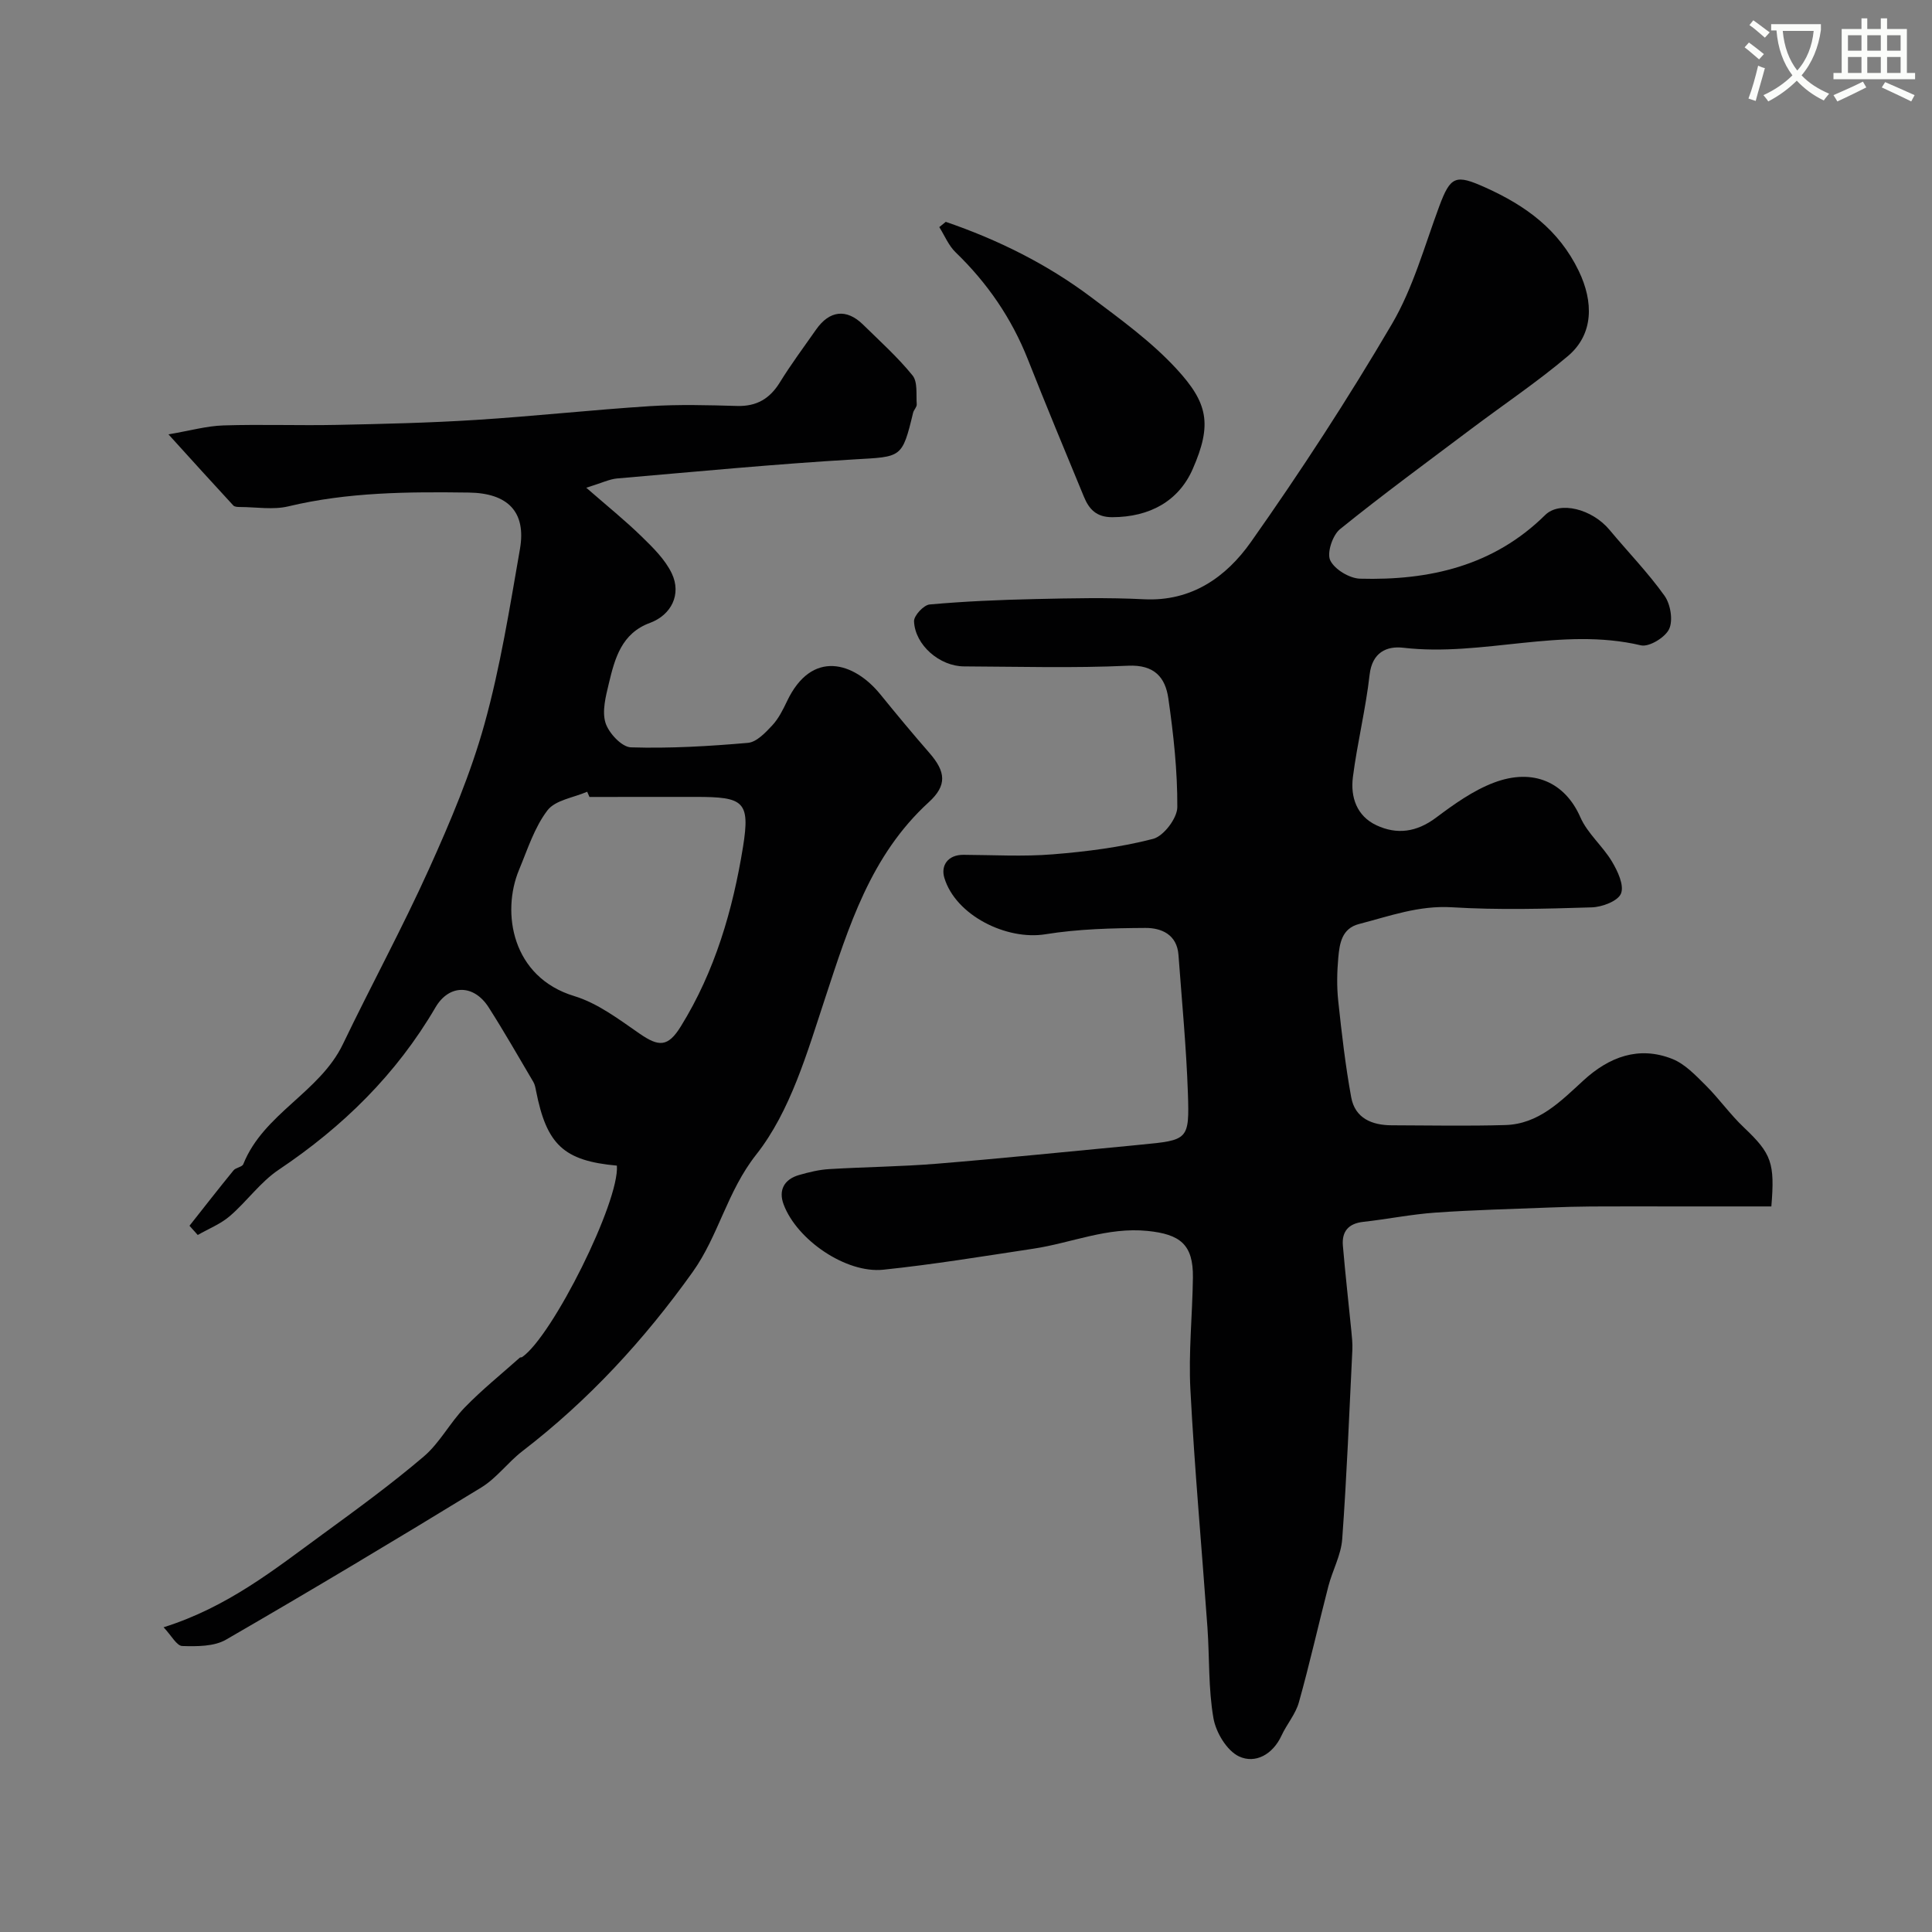
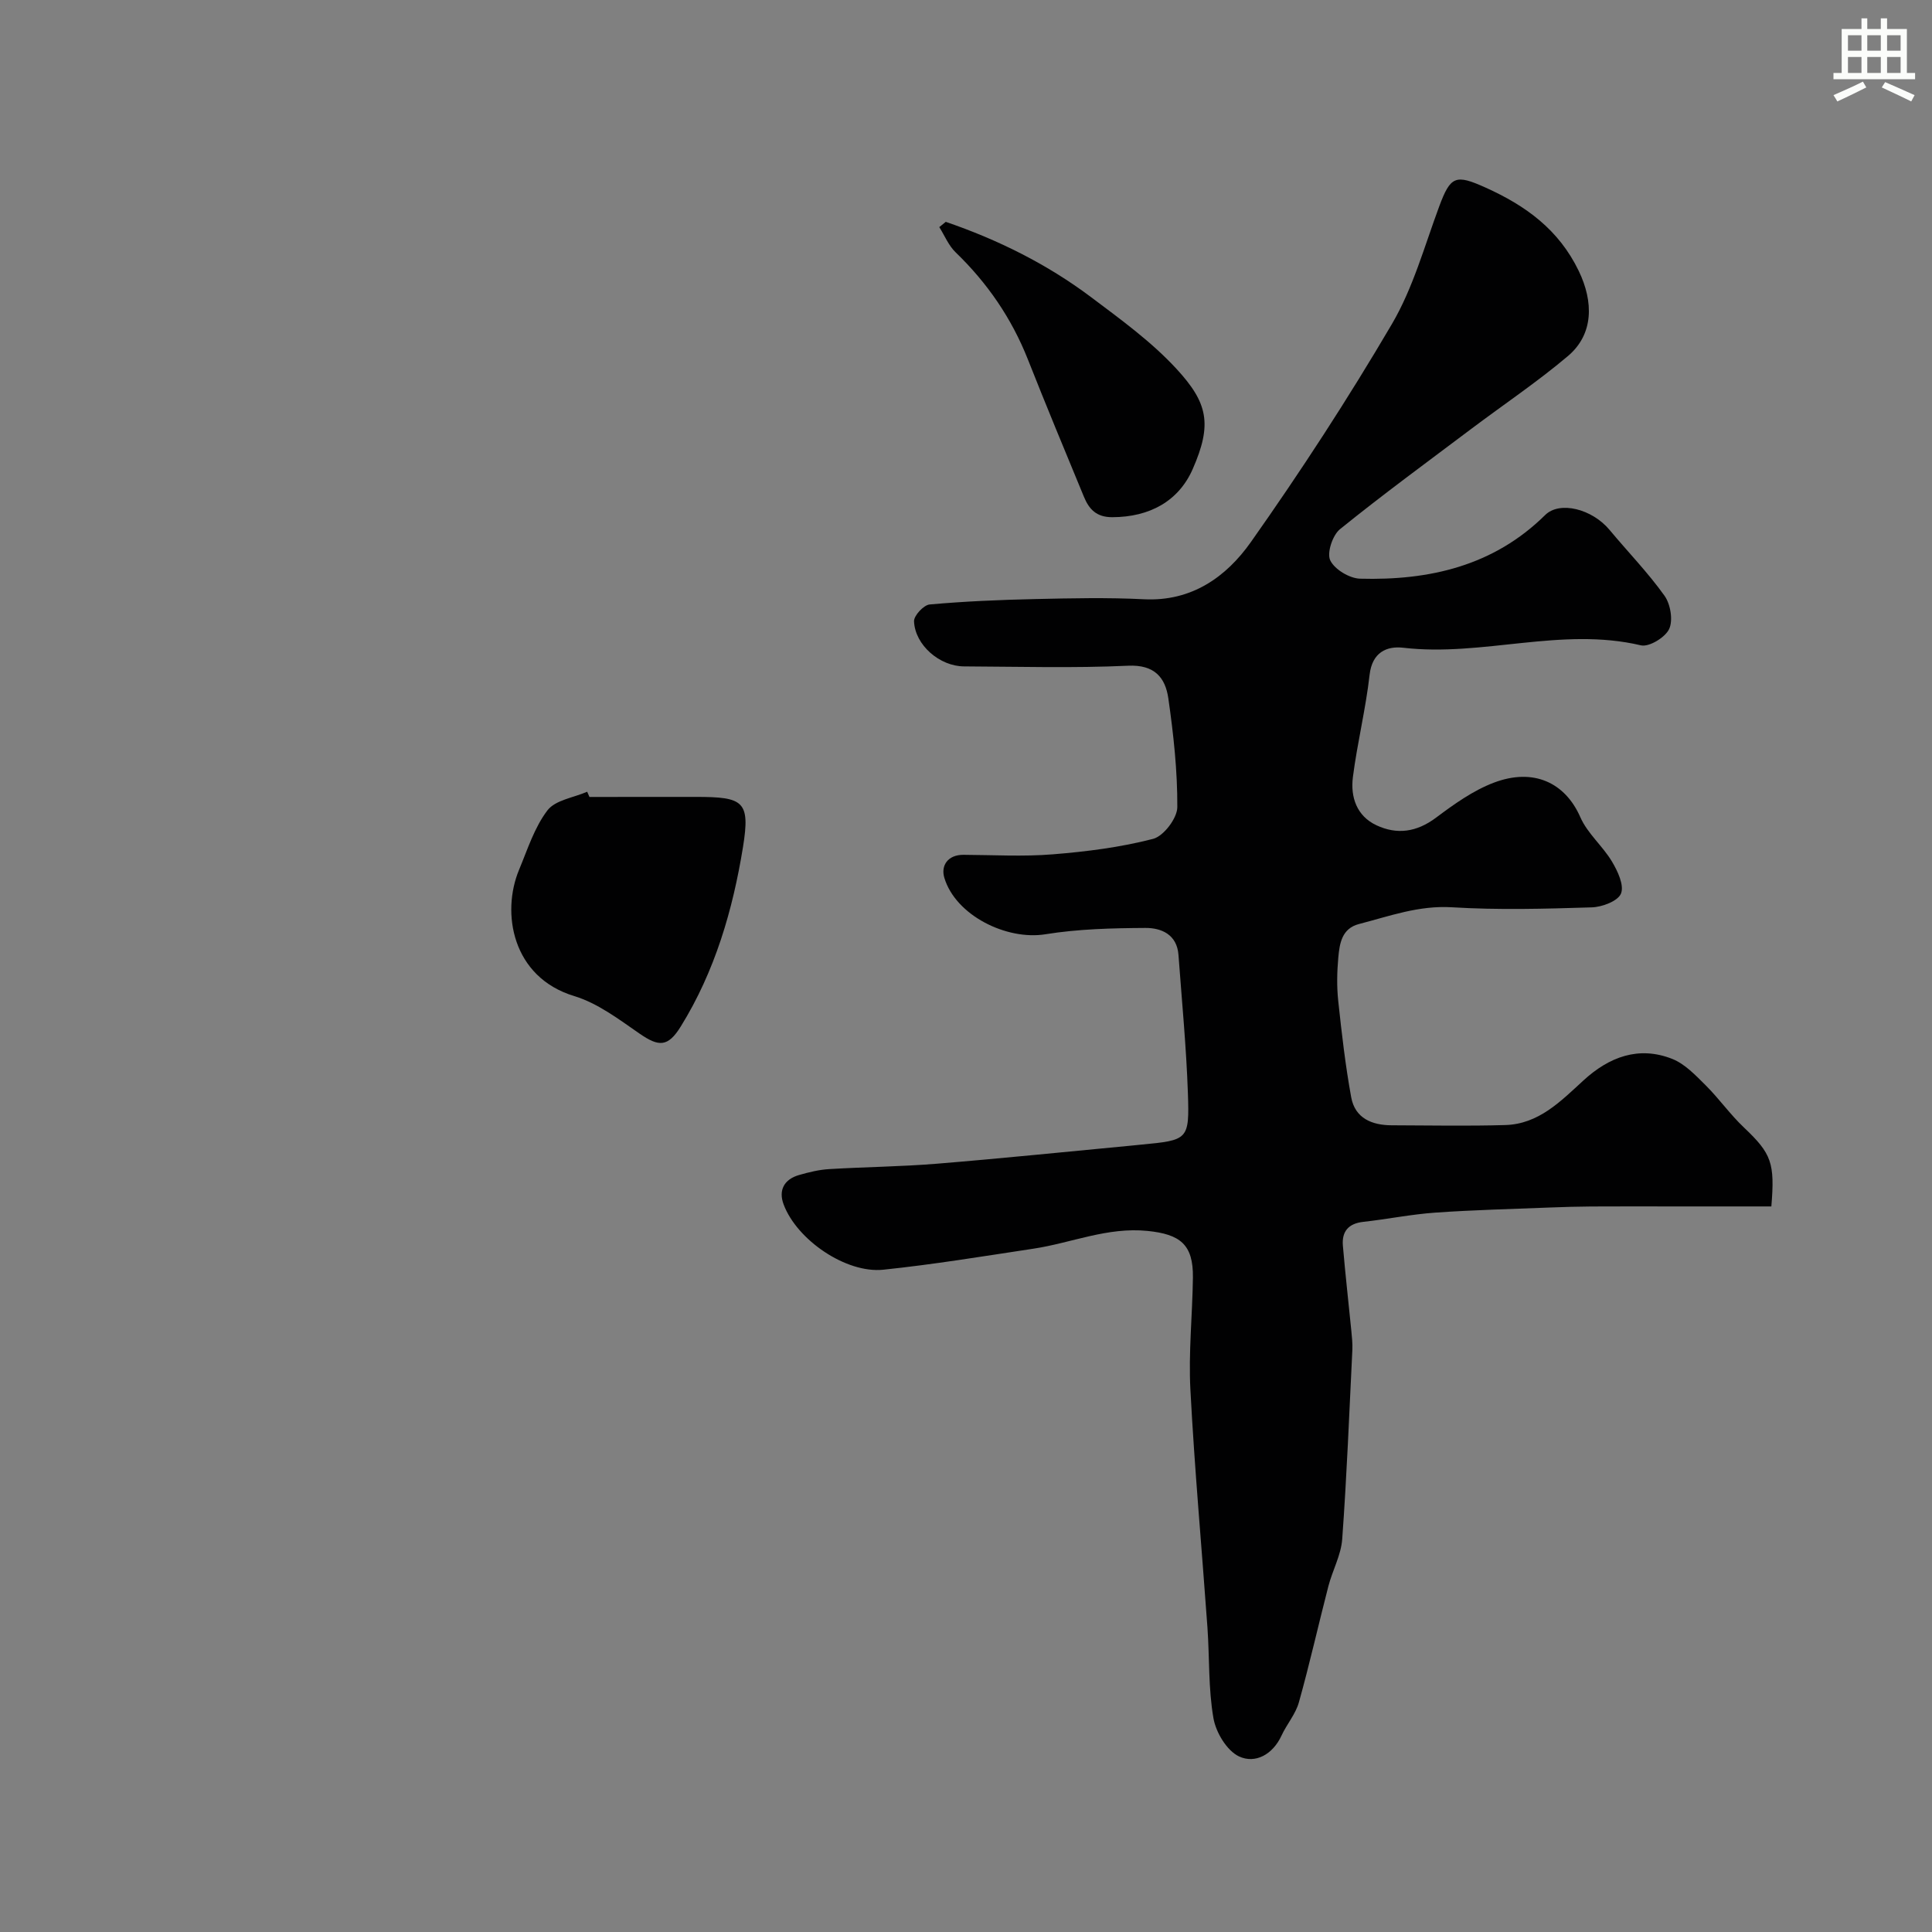
<svg xmlns="http://www.w3.org/2000/svg" enable-background="new 0 0 400 400" viewBox="0 0 400 400">
  <rect x="0" y="0" width="400" height="400" fill="#808080" stroke="none" />
-   <path d="m362.1 8.8c1.1.8 2.1 1.6 3.1 2.4l-1 1.1c-1.3-1.1-2.3-2-3-2.5zm1.9 4.8c.5.2.9.4 1.4.5-.6 2.3-1.3 4.5-1.9 6.8l-1.5-.5c.8-2.1 1.4-4.3 2-6.8zm-1-9.4c1.3.9 2.4 1.8 3.4 2.5l-1 1.1c-1.4-1.2-2.4-2.1-3.2-2.6zm3.7 2.2v-1.4h10.3v1.2c-.5 3.6-1.8 6.8-4 9.4 1.5 1.6 3.4 2.8 5.7 3.8-.3.4-.7.8-1.1 1.4-2.3-1.1-4.1-2.5-5.6-4.1-1.6 1.6-3.6 3.1-5.9 4.3-.3-.5-.7-.9-1-1.3 2.4-1.1 4.4-2.5 6-4.1-1.9-2.5-3-5.6-3.3-9.3h-1.1zm8.8 0h-6.4c.3 3.3 1.3 6 3 8.2 2-2.2 3.1-5.1 3.4-8.2z" fill="#fbfcfa" />
  <path d="m385.3 3.8h1.3v2.2h2.8v-2.2h1.3v2.2h4.1v9.1h1.7v1.3h-16.9v-1.3h1.7v-9.1h4.1v-2.2zm.4 13.1.7 1.2c-1.8.9-3.8 1.9-6 2.9-.2-.4-.5-.8-.8-1.3 2.3-1 4.3-1.9 6.1-2.8zm-3.1-6.4h2.8v-3.2h-2.8zm0 4.6h2.8v-3.3h-2.8zm4-4.6h2.8v-3.2h-2.8zm0 4.6h2.8v-3.3h-2.8zm3.7 1.9c2.1.9 4.1 1.8 6.1 2.7l-.7 1.3c-2.2-1.1-4.2-2-6.1-2.9zm3.2-9.7h-2.8v3.2h2.8zm-2.8 7.8h2.8v-3.3h-2.8z" fill="#fbfcfa" />
  <g fill="#010102">
    <path d="m366.74 249.78c-6.84 0-13.5 0-20.16 0-5.72 0-11.45-.03-17.17.01-2.82.02-5.64.1-8.46.21-7.93.32-15.88.5-23.79 1.06-4.99.35-9.92 1.36-14.9 1.91-3.09.34-4.48 2-4.23 4.94.5 5.88 1.17 11.75 1.75 17.63.13 1.32.27 2.65.21 3.96-.64 13.06-1.15 26.12-2.1 39.16-.24 3.31-2.02 6.48-2.87 9.77-2.07 8-3.87 16.07-6.1 24.02-.68 2.44-2.51 4.53-3.6 6.89-1.81 3.92-5.43 5.88-8.79 4.31-2.52-1.18-4.79-4.97-5.3-7.92-1.07-6.14-.8-12.5-1.24-18.76-1.17-16.42-2.67-32.82-3.53-49.25-.41-7.7.42-15.47.52-23.21.09-6.89-2.66-8.97-9.4-9.66-8.33-.84-15.77 2.5-23.64 3.68-10.34 1.56-20.68 3.27-31.07 4.35-7.7.8-17.88-6.16-20.63-13.52-1.11-2.95.12-5.21 3.21-6.09 2.03-.58 4.13-1.1 6.23-1.22 7.44-.45 14.92-.51 22.34-1.12 13.57-1.11 27.13-2.51 40.69-3.79.49-.05.99-.1 1.48-.15 9.82-.94 10.08-.95 9.75-10.7-.33-9.54-1.25-19.06-1.95-28.59-.31-4.22-3.54-5.6-6.84-5.58-6.92.04-13.92.21-20.72 1.31-8.04 1.3-18.6-3.92-20.92-11.71-.74-2.47.68-4.75 3.96-4.74 6.16.03 12.36.4 18.49-.1 6.98-.56 14.02-1.45 20.77-3.2 2.18-.56 5.01-4.28 5.02-6.57.04-7.51-.79-15.08-1.86-22.53-.62-4.29-2.85-7-8.32-6.75-11.31.52-22.65.19-33.98.14-5.03-.02-10.14-4.4-10.35-9.33-.05-1.17 2-3.38 3.23-3.49 7.24-.65 14.52-.96 21.79-1.12 7.53-.17 15.08-.34 22.59.04 9.9.5 17.06-4.66 22.13-11.84 10.33-14.64 20.14-29.71 29.21-45.16 4.37-7.45 6.73-16.1 9.77-24.3 2.36-6.35 3.39-6.74 9.64-3.92 8.29 3.74 15.13 8.68 19.27 17.26 3.06 6.36 3.12 13.06-2.24 17.6-6.35 5.37-13.3 10.03-19.96 15.04-9.13 6.87-18.36 13.63-27.24 20.81-1.54 1.25-2.75 4.91-2.02 6.45.9 1.88 3.99 3.74 6.18 3.8 14.34.39 27.64-2.63 38.32-13.18 3.01-2.97 9.72-1.26 13.33 3.08 3.79 4.55 7.94 8.82 11.37 13.62 1.25 1.74 1.81 5.09.97 6.9-.81 1.74-4.16 3.78-5.85 3.38-16.47-3.89-32.77 2.41-49.19.5-3.43-.4-6.45.94-6.98 5.6-.8 7.1-2.55 14.09-3.46 21.19-.52 4.11.78 8.03 4.85 9.95 4.29 2.02 8.37 1.43 12.35-1.55 3.74-2.8 7.7-5.64 12.02-7.27 8.18-3.09 14.74 0 17.88 7.18 1.47 3.35 4.61 5.94 6.53 9.15 1.19 1.98 2.57 4.92 1.88 6.64-.63 1.56-3.91 2.8-6.06 2.86-9.65.3-19.35.57-28.98-.02-6.84-.41-12.9 1.84-19.21 3.47-3.56.92-4.02 4.04-4.28 6.96-.27 2.98-.33 6.02-.01 8.99.71 6.66 1.48 13.33 2.68 19.91.79 4.35 4.28 5.8 8.41 5.81 7.83.02 15.67.18 23.49-.05 6.93-.2 11.48-4.93 16.2-9.25 5.28-4.84 11.42-7.2 18.38-4.44 2.62 1.04 4.82 3.39 6.9 5.45 2.8 2.78 5.1 6.08 7.97 8.78 5.7 5.41 6.38 7.32 5.64 16.31z" />
-     <path d="m127.72 241.33c-11.02-1-14.55-4.34-16.74-15.49-.12-.63-.24-1.3-.56-1.84-3.05-5.17-6.02-10.38-9.25-15.44-3.07-4.8-8.17-4.84-11.01.01-8.1 13.86-19.17 24.71-32.45 33.61-3.81 2.55-6.6 6.57-10.13 9.6-1.92 1.65-4.41 2.63-6.64 3.91-.57-.64-1.14-1.28-1.71-1.91 3.03-3.83 6.03-7.69 9.12-11.47.48-.59 1.78-.68 2.02-1.28 4.21-10.51 15.81-14.83 20.63-24.86 5.84-12.16 12.3-24.03 17.85-36.32 4.39-9.72 8.59-19.65 11.44-29.89 3.3-11.87 5.24-24.13 7.36-36.29 1.34-7.73-2.54-11.58-10.58-11.69-12.55-.17-25.05-.1-37.39 2.86-3.15.75-6.64.14-9.97.13-.48 0-1.14-.02-1.41-.32-4.2-4.54-8.35-9.13-13.42-14.72 4.51-.77 7.92-1.74 11.36-1.85 7.82-.25 15.66.05 23.49-.11 9.6-.2 19.21-.42 28.79-1.03 12.03-.76 24.02-2.08 36.04-2.85 6-.38 12.05-.21 18.06-.04 4.02.11 6.75-1.49 8.84-4.88 2.31-3.75 4.96-7.3 7.49-10.92 2.79-4 6.32-4.4 9.74-1.04 3.49 3.43 7.17 6.73 10.24 10.52 1.1 1.35.72 3.95.87 5.98.04.56-.6 1.13-.75 1.74-2.28 9.47-2.4 9.09-12.12 9.66-16.41.96-32.78 2.54-49.17 3.95-1.57.14-3.09.9-6.38 1.92 4.33 3.78 8.02 6.75 11.4 10.04 2.38 2.32 4.92 4.79 6.31 7.71 2.04 4.31-.09 8.59-4.52 10.23-5.89 2.17-7.27 7.34-8.51 12.52-.64 2.67-1.45 5.75-.7 8.17.66 2.12 3.37 5.02 5.26 5.08 8.07.25 16.19-.23 24.24-.93 1.78-.16 3.61-2.1 5.01-3.6 1.31-1.4 2.22-3.23 3.06-4.99 5.13-10.85 13.9-8.16 19.36-1.42 3.31 4.08 6.67 8.12 10.12 12.08 3.41 3.91 3.72 6.72-.13 10.23-12.05 11.01-16.57 25.75-21.46 40.6-3.7 11.21-7.17 23.37-14.25 32.34-6.06 7.68-7.78 16.78-13.18 24.34-10.03 14.05-21.55 26.55-35.24 37.07-3 2.31-5.33 5.58-8.51 7.52-17.5 10.7-35.09 21.24-52.84 31.5-2.48 1.44-6.03 1.41-9.07 1.32-1.15-.04-2.24-2.17-3.86-3.88 13.3-4.19 22.95-11.98 32.9-19.24 7.12-5.2 14.27-10.41 20.97-16.12 3.31-2.82 5.42-7 8.49-10.16 3.56-3.67 7.57-6.89 11.39-10.3.11-.1.35-.03.48-.12 6.27-4.32 20.19-32.19 19.62-39.64zm-5.68-76.33c-.16-.36-.31-.72-.47-1.08-2.82 1.23-6.6 1.72-8.23 3.86-2.7 3.54-4.12 8.09-5.87 12.29-3.71 8.89-1.47 22.24 11.4 26.15 4.85 1.47 9.23 4.79 13.5 7.75 4.04 2.8 5.92 2.85 8.59-1.47 7.06-11.4 10.76-24.11 12.87-37.14 1.53-9.5.1-10.37-9.74-10.37-7.35.01-14.7.01-22.05.01z" />
+     <path d="m127.72 241.33zm-5.68-76.33c-.16-.36-.31-.72-.47-1.08-2.82 1.23-6.6 1.72-8.23 3.86-2.7 3.54-4.12 8.09-5.87 12.29-3.71 8.89-1.47 22.24 11.4 26.15 4.85 1.47 9.23 4.79 13.5 7.75 4.04 2.8 5.92 2.85 8.59-1.47 7.06-11.4 10.76-24.11 12.87-37.14 1.53-9.5.1-10.37-9.74-10.37-7.35.01-14.7.01-22.05.01z" />
    <path d="m195.81 45.93c10.79 3.7 20.95 8.73 30.08 15.59 6.15 4.62 12.5 9.22 17.68 14.84 6.51 7.06 7.45 11.46 3.36 20.77-2.9 6.6-8.88 9.93-16.64 9.95-3.31.01-4.82-1.67-5.88-4.24-3.91-9.46-7.84-18.91-11.6-28.43-3.37-8.52-8.39-15.83-14.97-22.18-1.45-1.4-2.27-3.46-3.37-5.21.44-.37.89-.73 1.34-1.09z" />
  </g>
</svg>